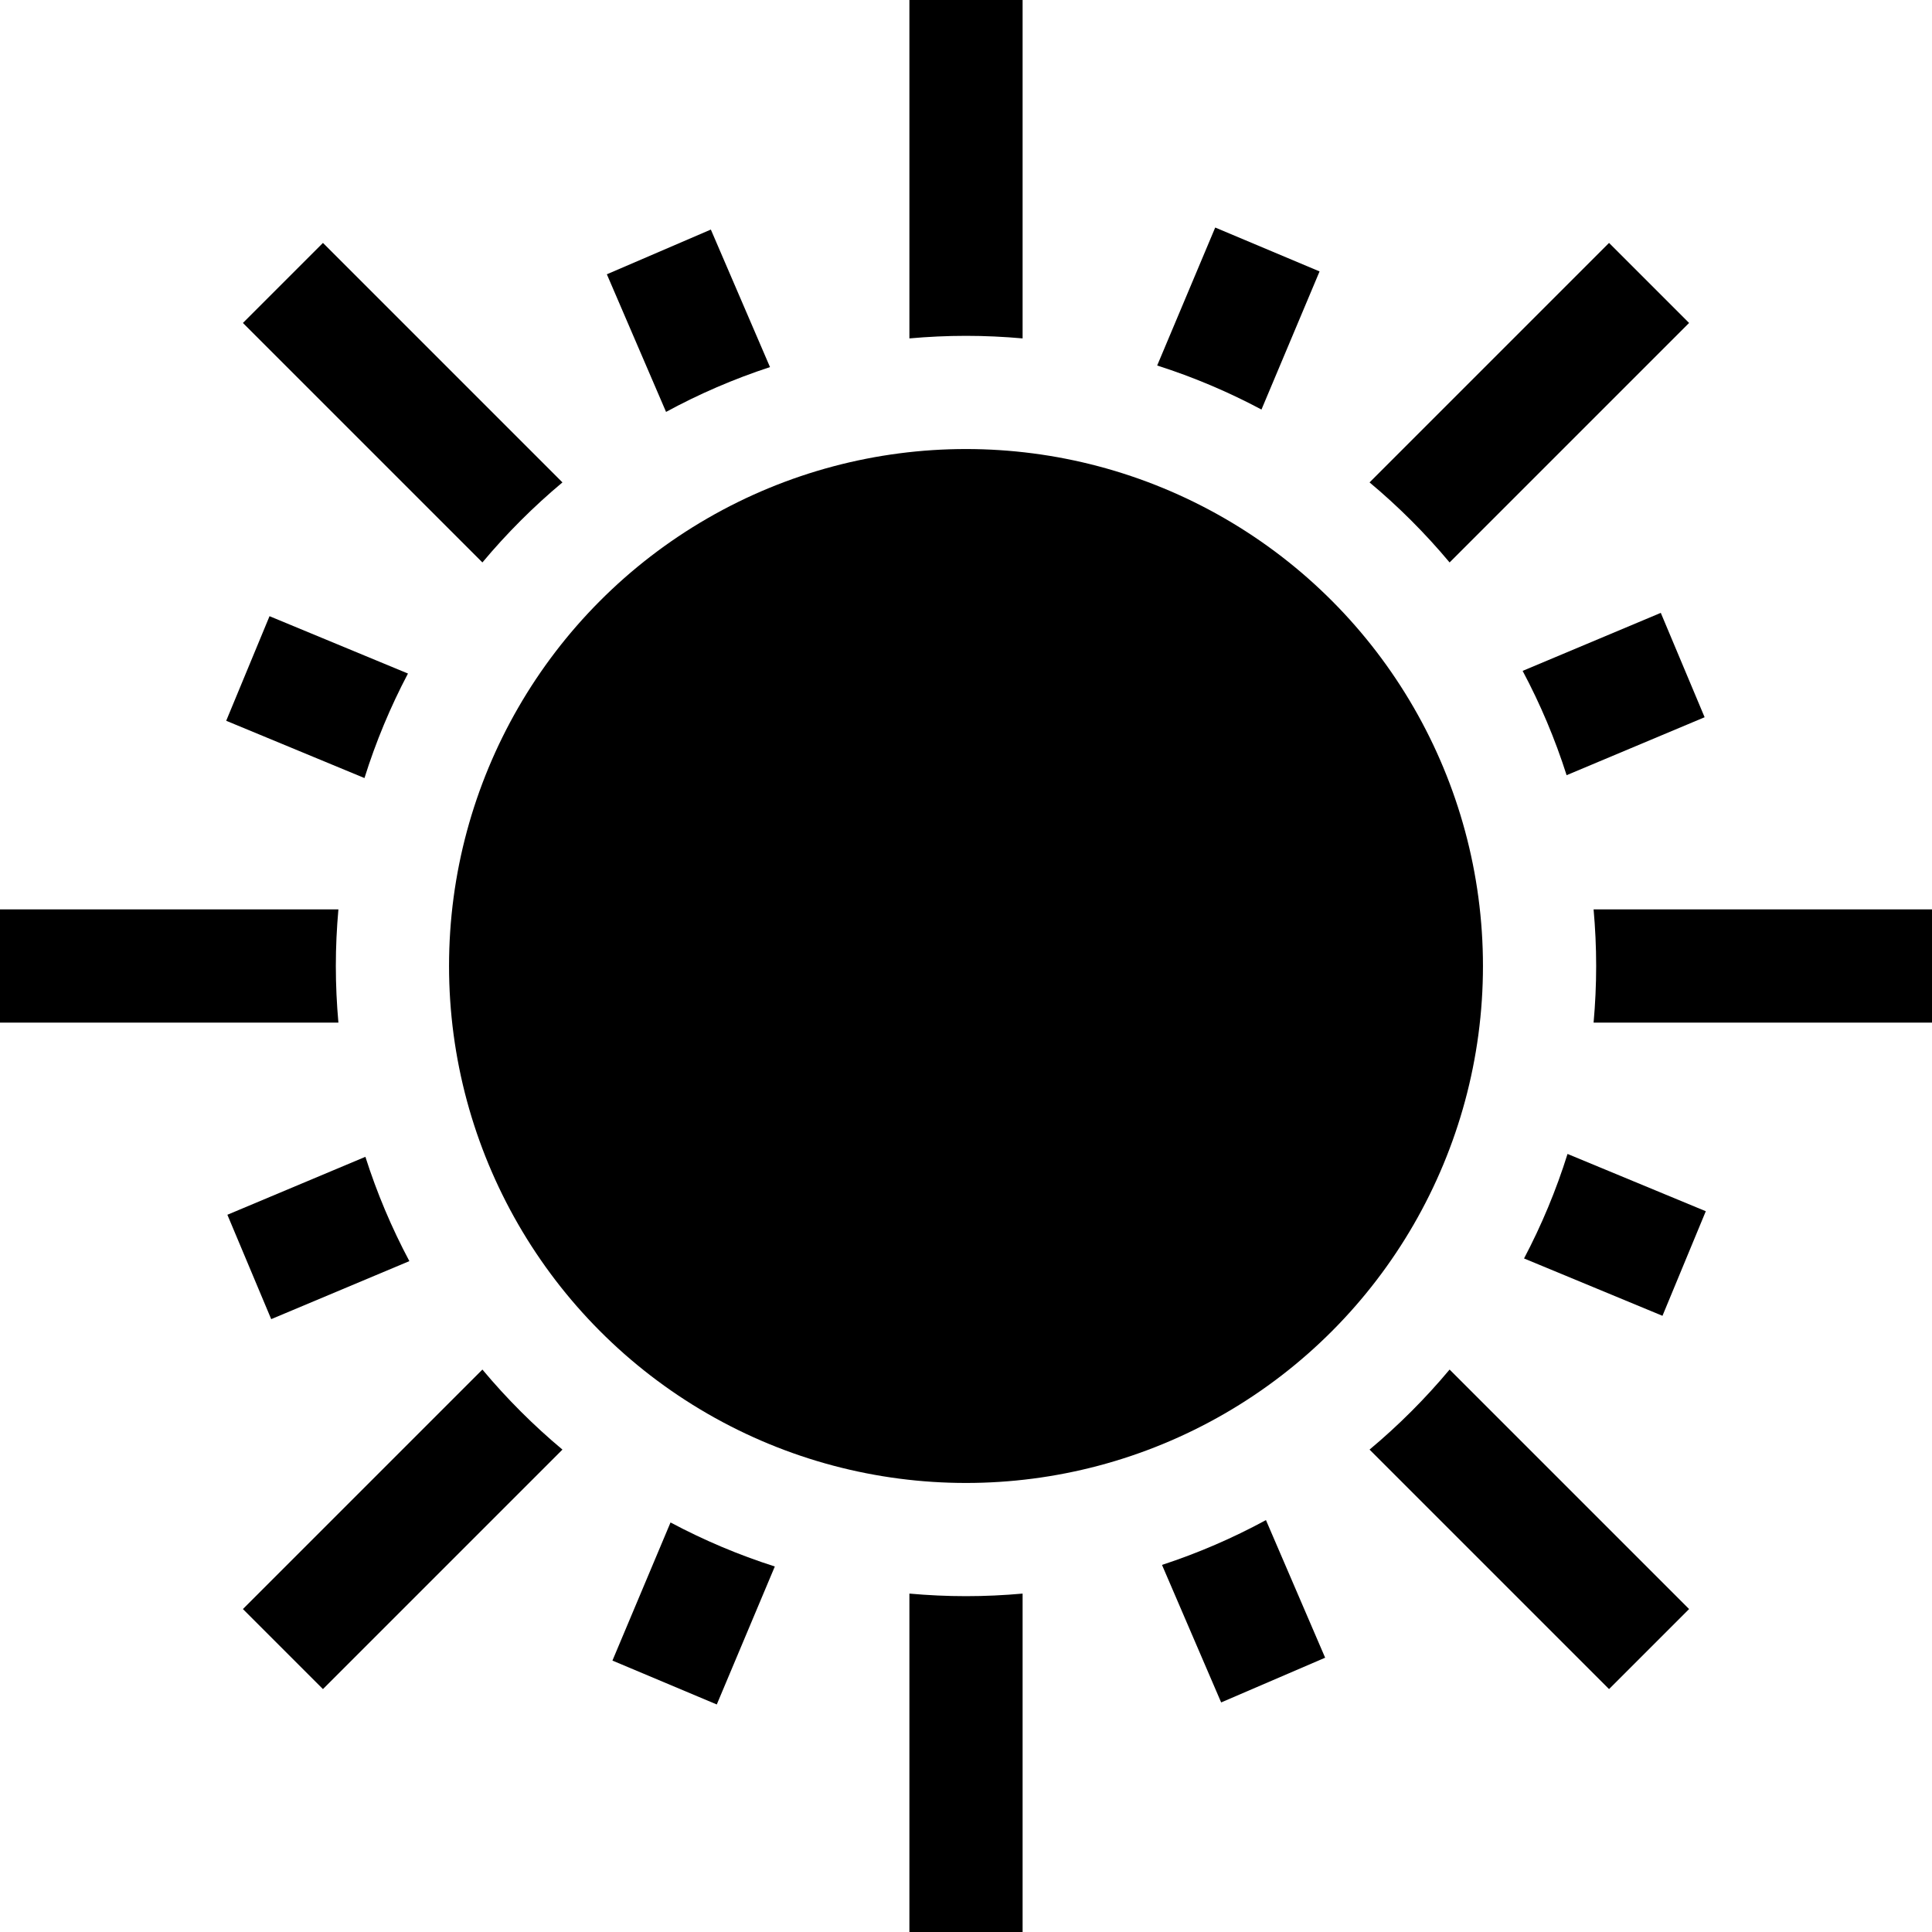
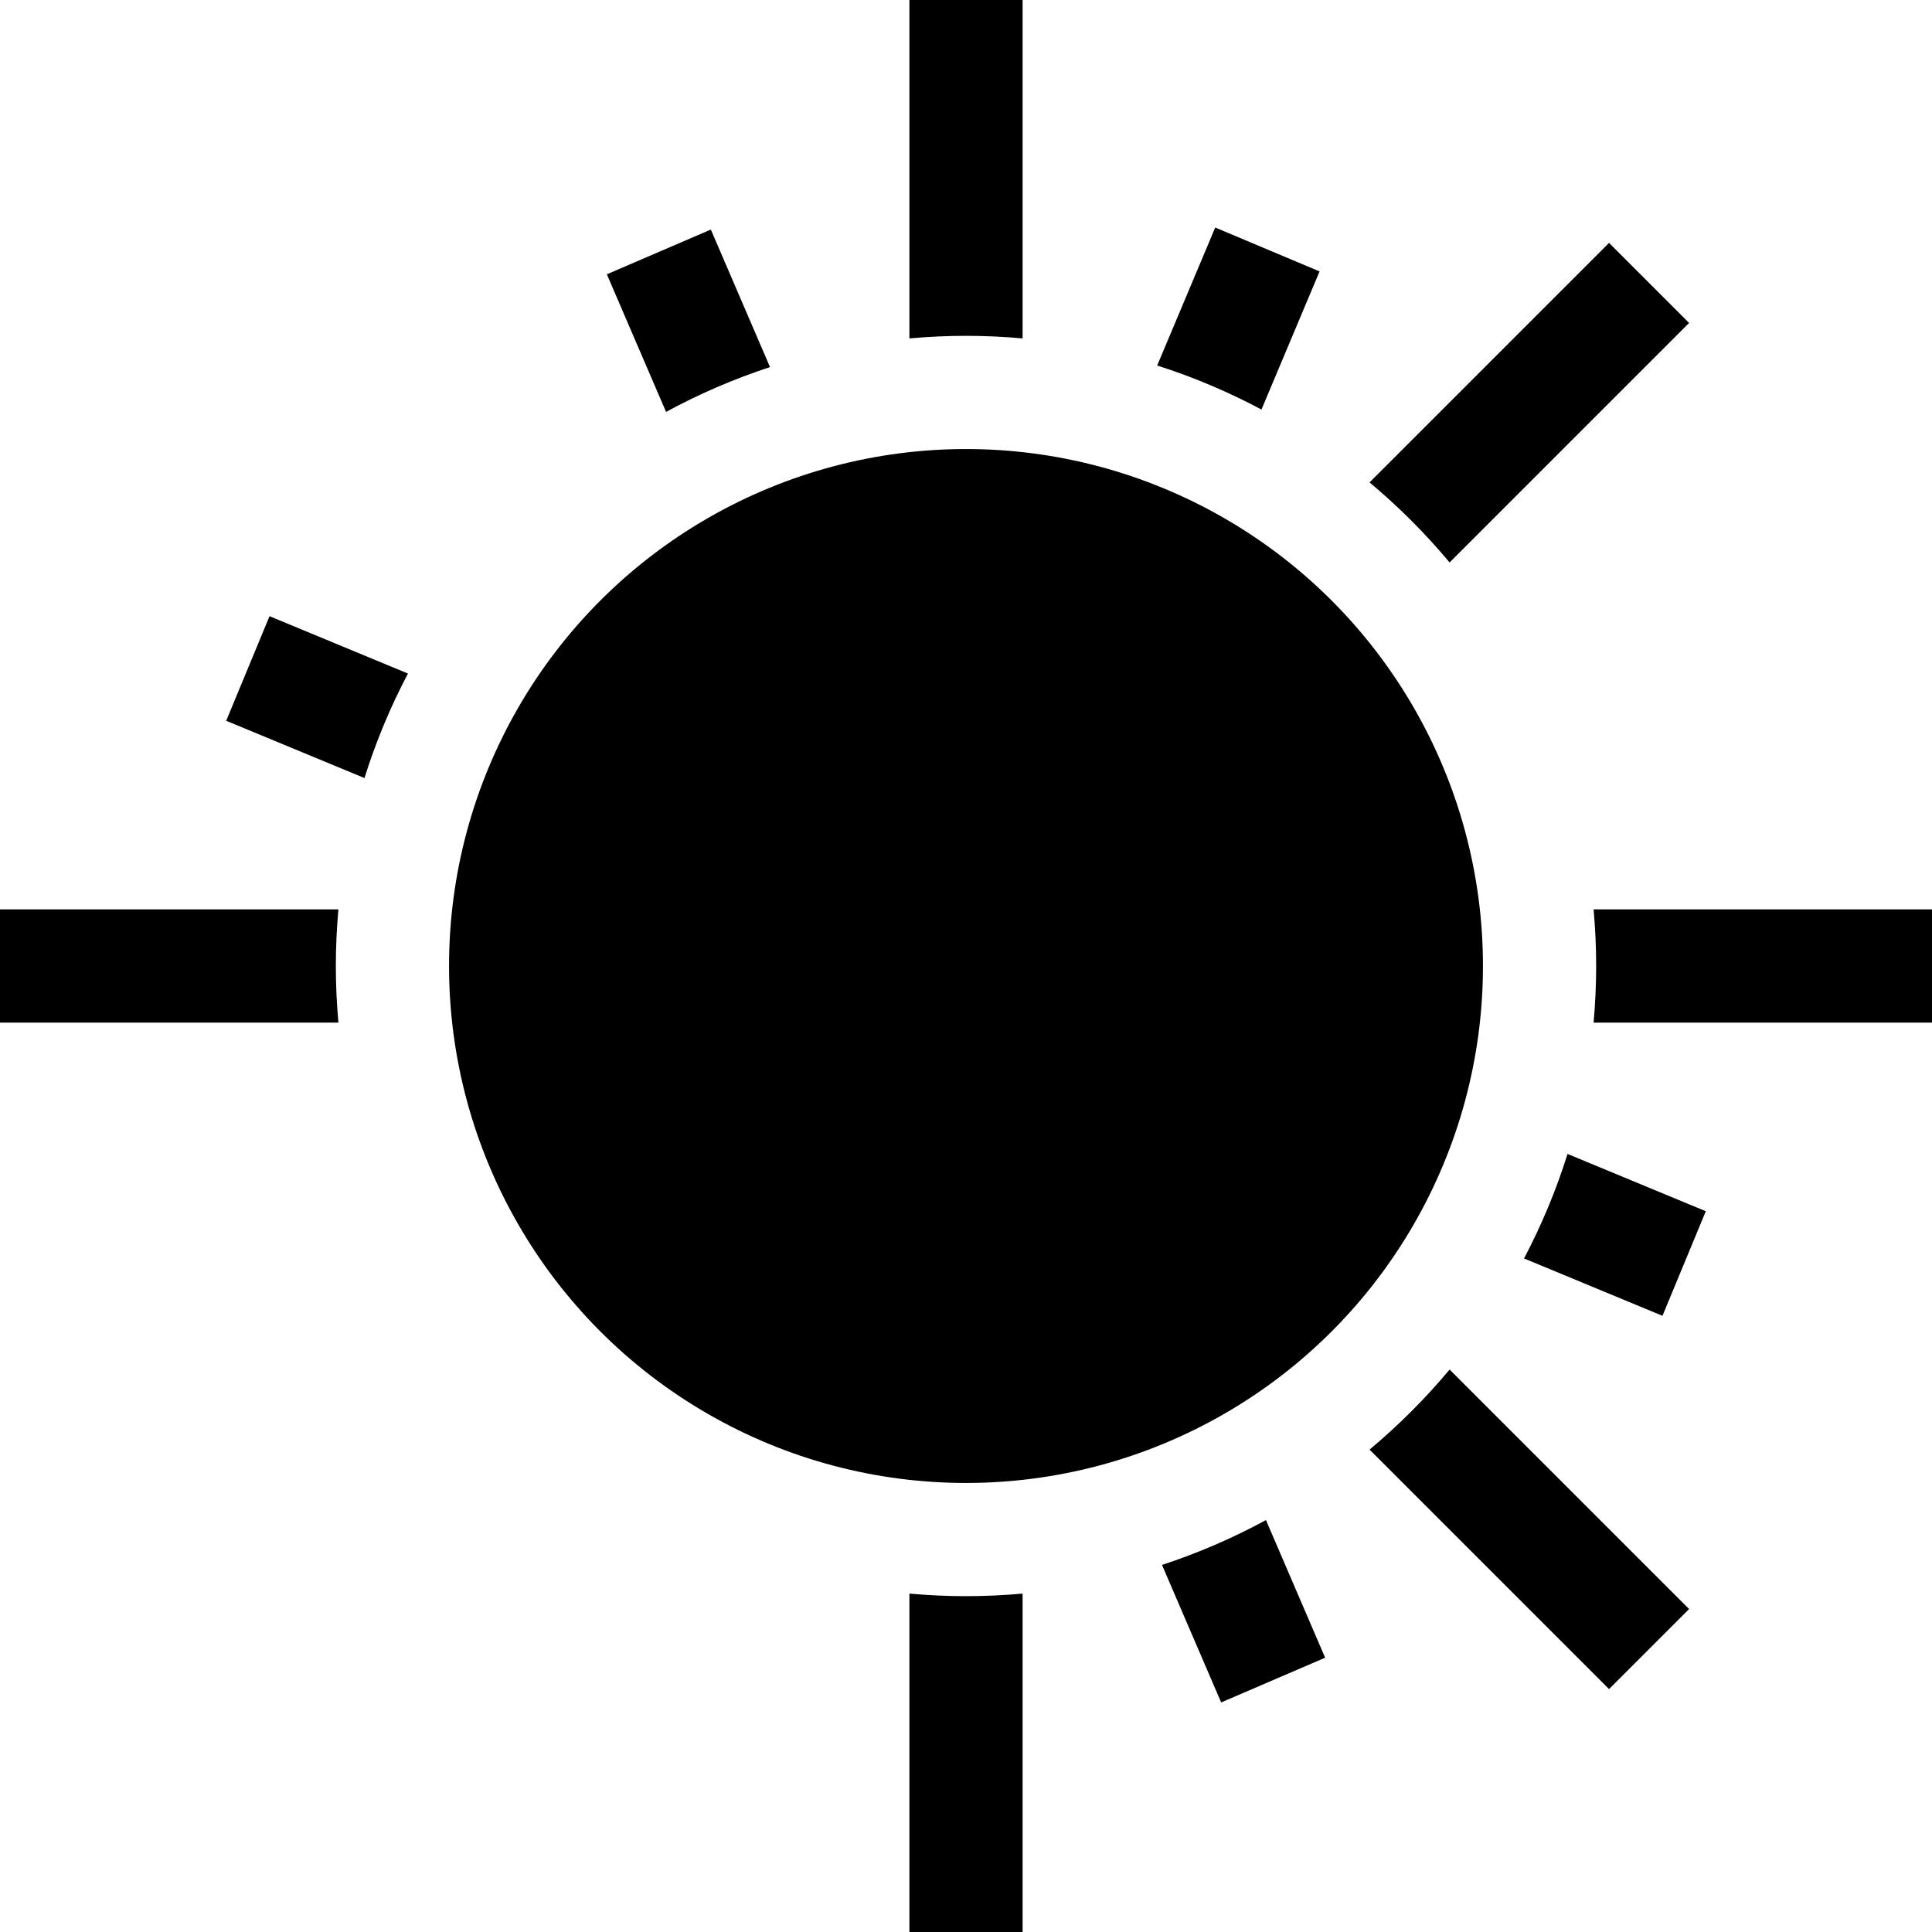
<svg xmlns="http://www.w3.org/2000/svg" id="Capa_1" height="512" viewBox="0 0 512 512" width="512">
  <g>
    <path d="m108.112 178.495-36.685-15.198-11.482 27.716 36.642 15.18c3.016-9.636 6.893-18.895 11.525-27.698z" />
    <path d="m256 89c5.056 0 10.057.239 15 .681v-89.681h-30v89.681c4.943-.442 9.944-.681 15-.681z" />
    <path d="m89 256c0-5.056.239-10.057.681-15h-89.681v30h89.681c-.442-4.943-.681-9.944-.681-15z" />
-     <path d="m149.054 127.842-63.467-63.468-21.213 21.213 63.468 63.468c6.425-7.687 13.526-14.788 21.212-21.213z" />
-     <path d="m440.127 162.415-36.613 15.374c4.674 8.781 8.589 18.024 11.652 27.644l36.575-15.358z" />
    <circle cx="256" cy="256" r="137" />
    <path d="m384.158 149.054 63.468-63.468-21.213-21.213-63.468 63.468c7.687 6.426 14.788 13.527 21.213 21.213z" />
    <path d="m334.302 108.533 15.396-36.603-27.653-11.632-15.381 36.566c9.618 3.07 18.859 6.989 27.638 11.669z" />
    <path d="m204.058 97.281-15.676-36.444-27.558 11.853 15.687 36.47c8.742-4.751 17.957-8.733 27.547-11.879z" />
    <path d="m307.942 414.719 15.676 36.444 27.559-11.854-15.687-36.47c-8.743 4.752-17.958 8.734-27.548 11.88z" />
    <path d="m403.888 333.505 36.685 15.198 11.482-27.716-36.642-15.18c-3.016 9.636-6.893 18.895-11.525 27.698z" />
    <path d="m362.946 384.158 63.468 63.468 21.213-21.213-63.468-63.468c-6.426 7.687-13.527 14.788-21.213 21.213z" />
-     <path d="m108.485 334.211c-4.674-8.781-8.589-18.024-11.652-27.644l-36.575 15.358 11.614 27.66z" />
    <path d="m422.319 241c.442 4.943.681 9.944.681 15s-.239 10.057-.681 15h89.681v-30z" />
-     <path d="m127.842 362.946-63.468 63.468 21.213 21.213 63.468-63.468c-7.687-6.426-14.788-13.527-21.213-21.213z" />
-     <path d="m177.698 403.467-15.396 36.603 27.653 11.632 15.381-36.566c-9.618-3.07-18.859-6.989-27.638-11.669z" />
    <path d="m256 423c-5.056 0-10.057-.239-15-.681v89.681h30v-89.681c-4.943.442-9.944.681-15 .681z" />
  </g>
</svg>